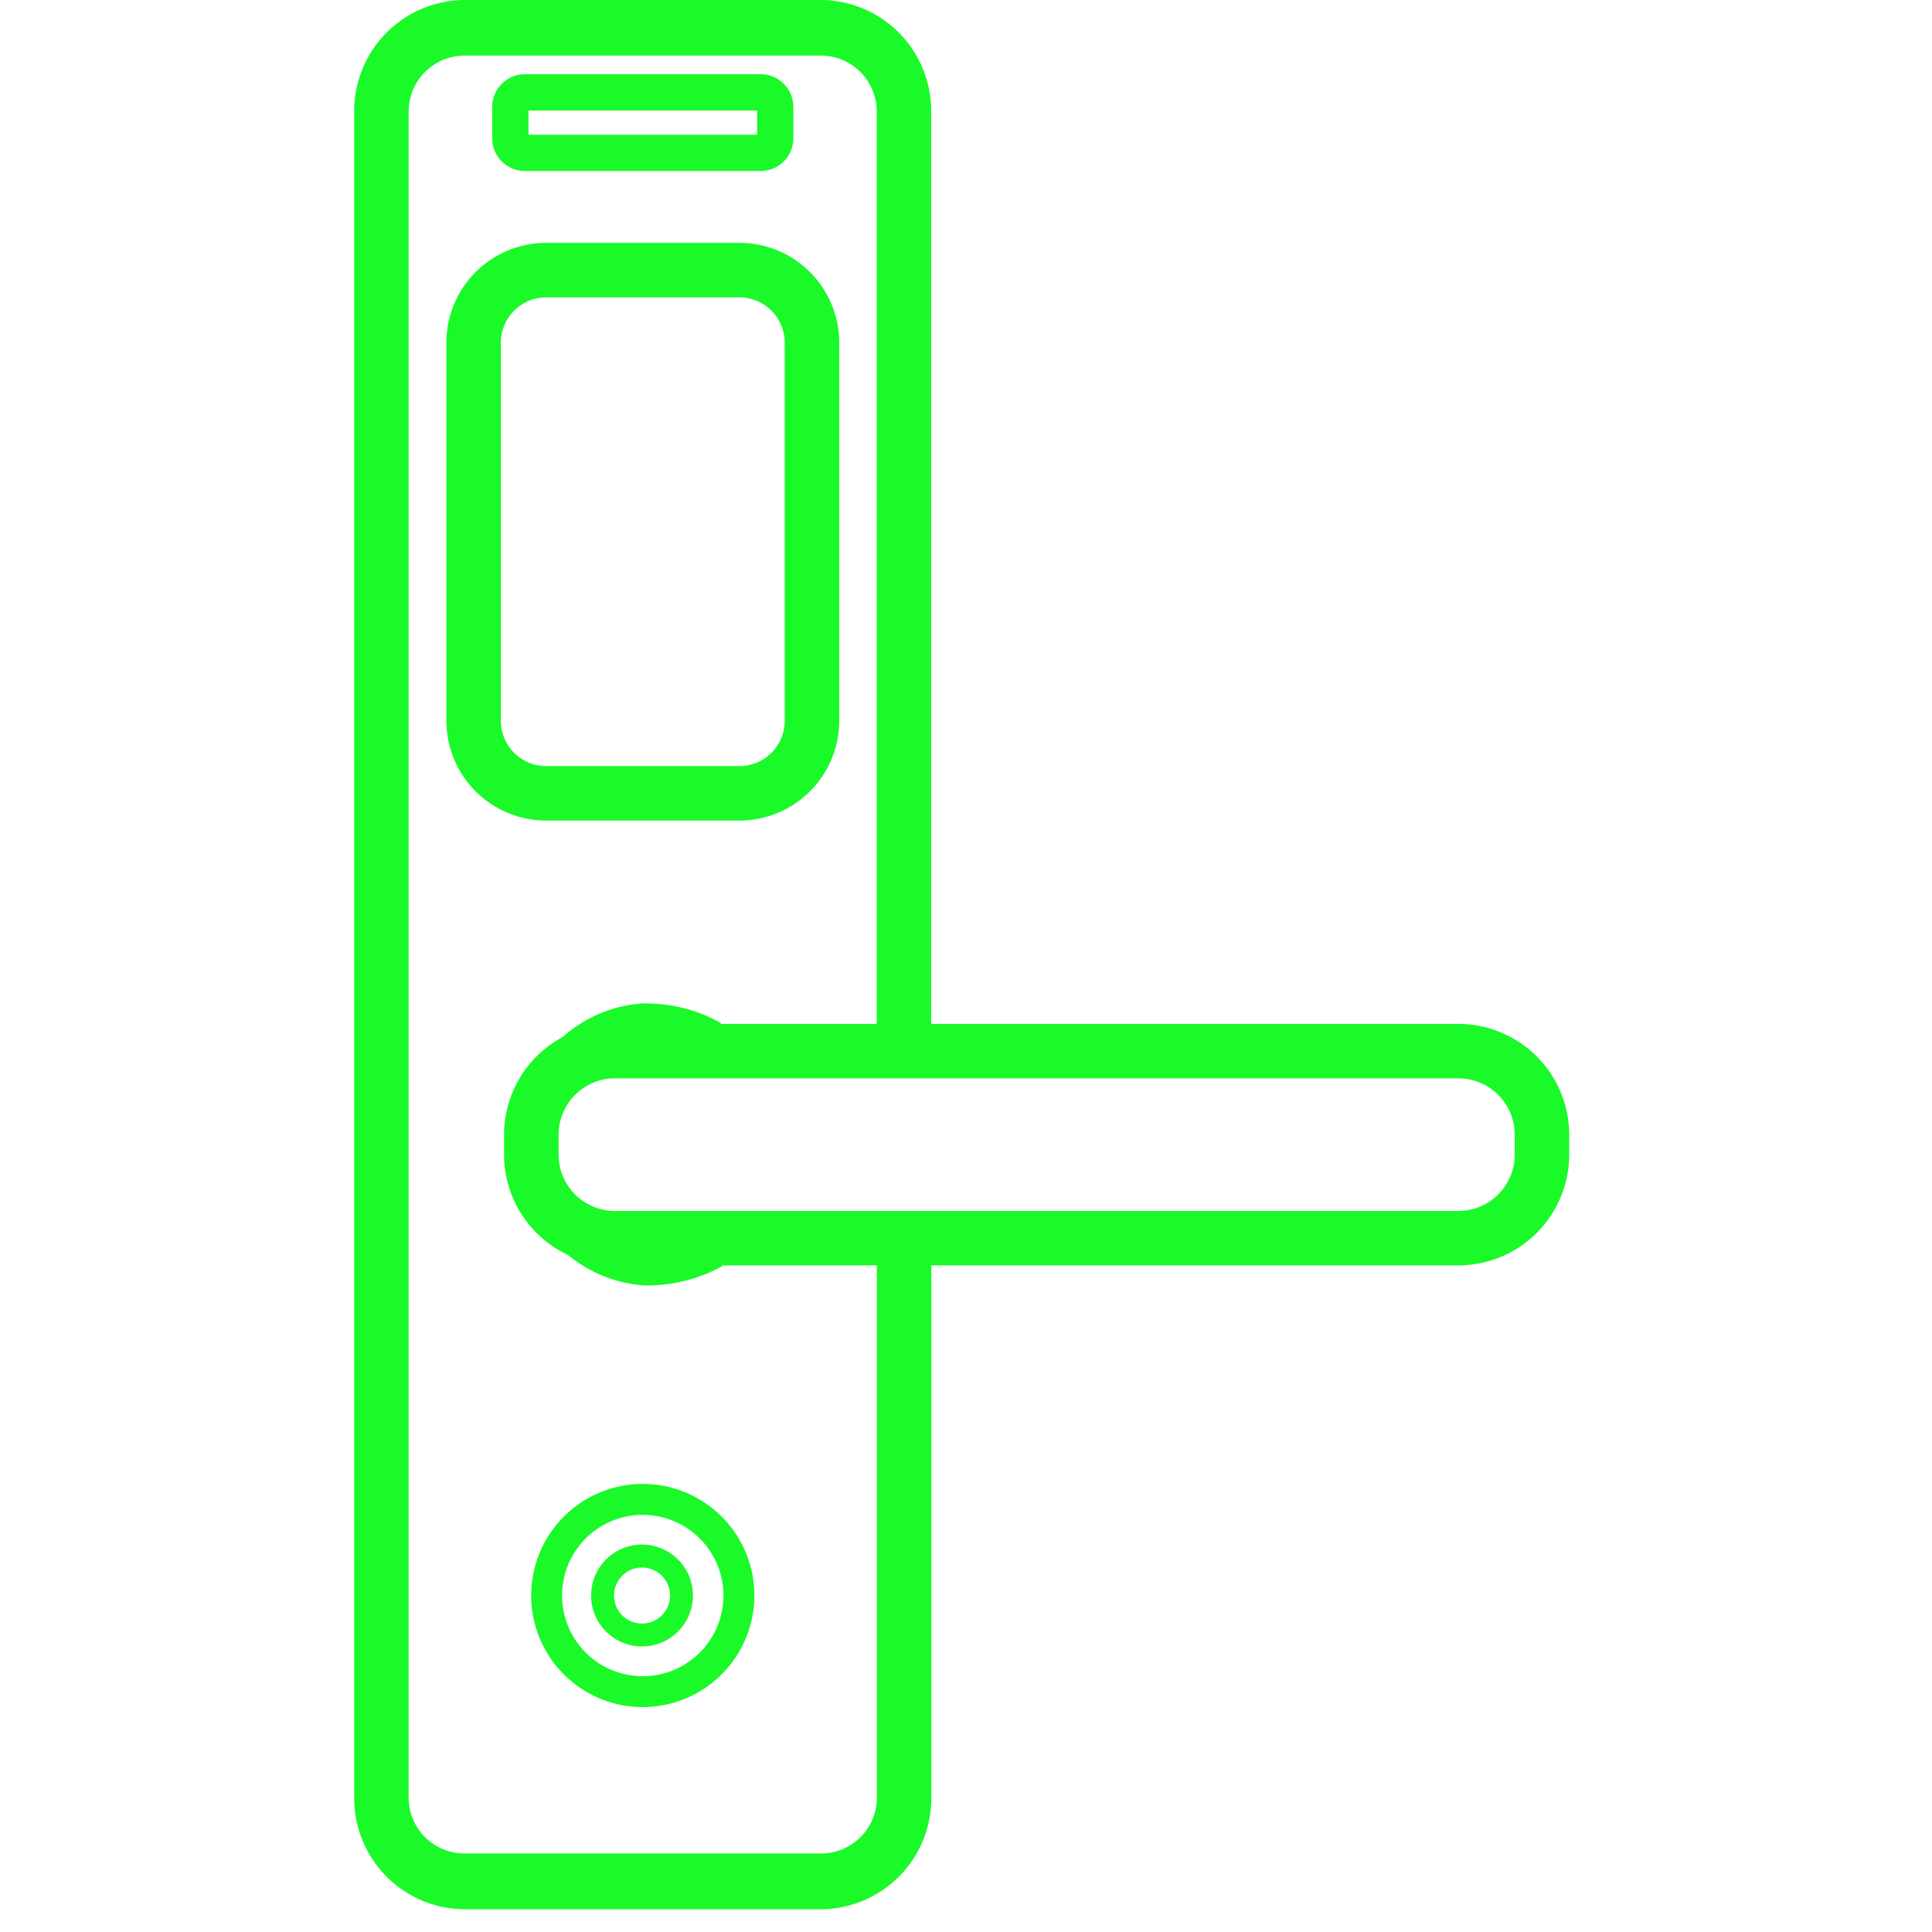
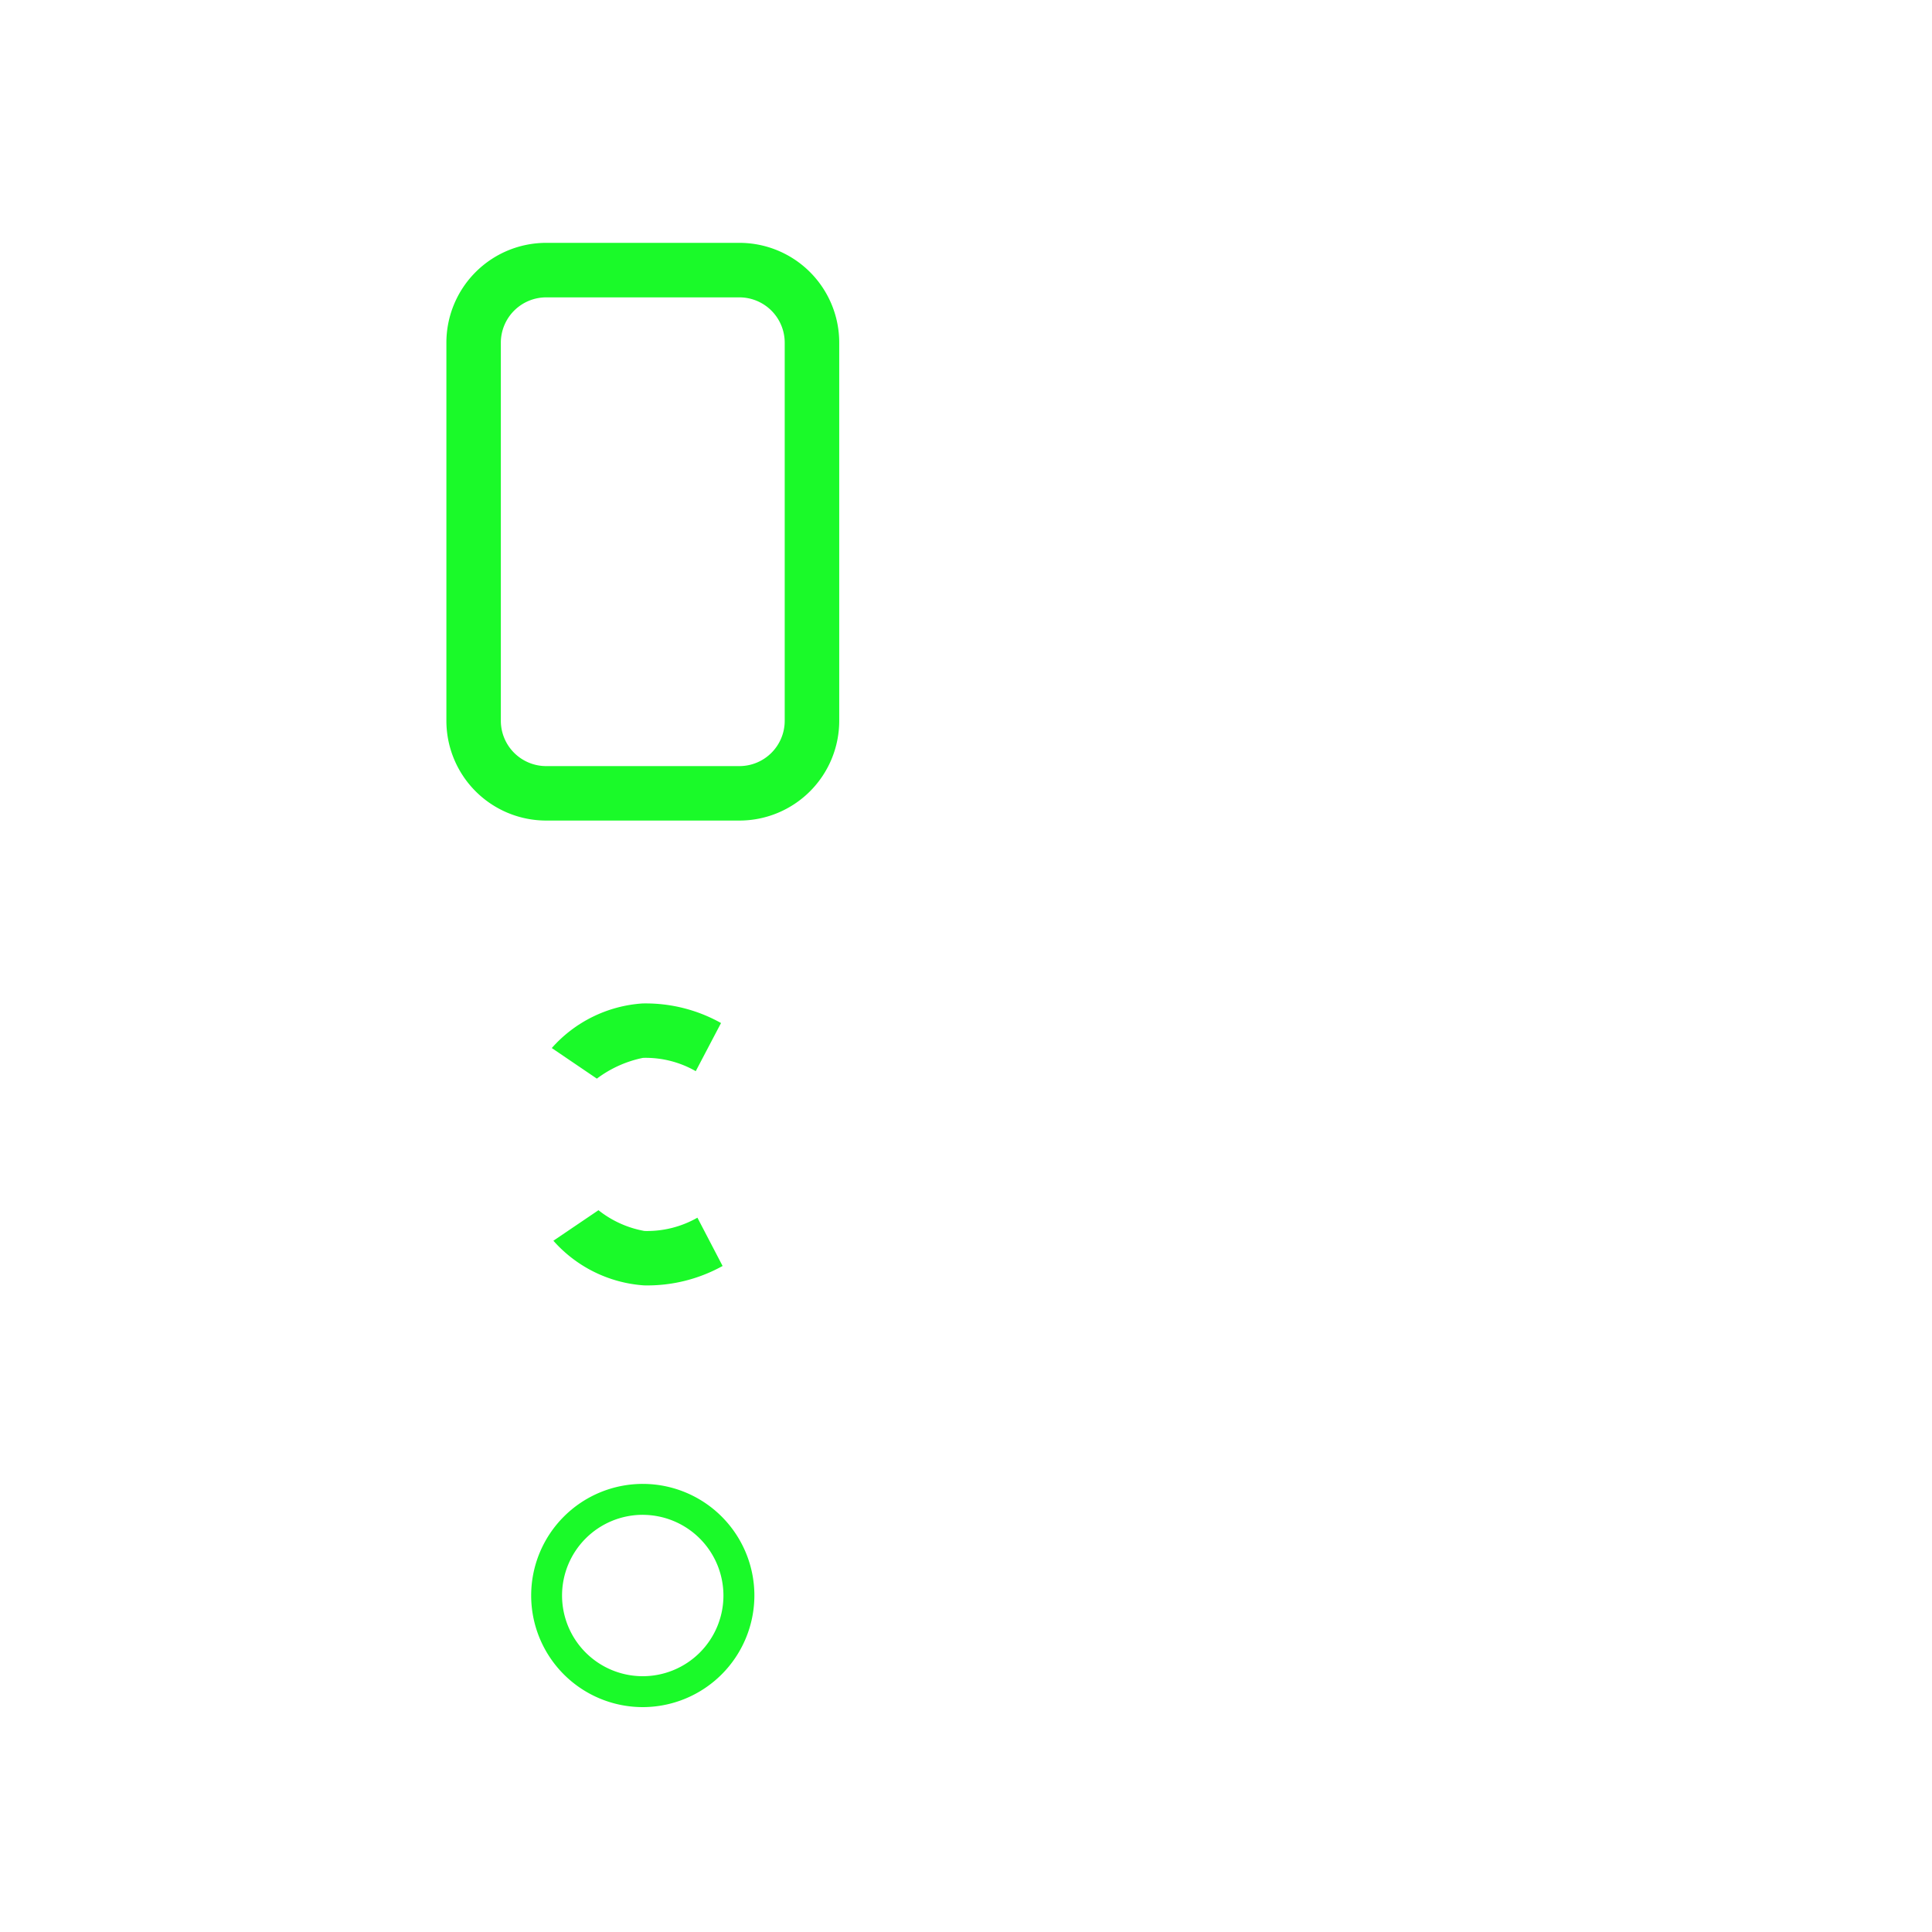
<svg xmlns="http://www.w3.org/2000/svg" t="1591942724761" class="icon" viewBox="0 0 1024 1024" version="1.1" p-id="1287" width="128" height="128">
  <defs>
    <style type="text/css" />
  </defs>
-   <path d="M435.507 1011.951H245.862A58.846 58.846 0 0 1 187.733 952.559V59.392A58.829 58.829 0 0 1 245.862 0h189.645a58.795 58.795 0 0 1 58.027 59.392v495.599h-28.843V59.392a29.628 29.628 0 0 0-29.252-29.918H245.862A29.628 29.628 0 0 0 216.593 59.392v893.167a29.628 29.628 0 0 0 29.269 29.833h189.645a29.611 29.611 0 0 0 29.252-29.901V657.971h28.843v294.588a58.812 58.812 0 0 1-58.095 59.392z" fill="#1afa29" p-id="1288" />
  <path d="M391.902 434.91h-102.4a52.907 52.907 0 0 1-52.907-52.907V181.623a52.907 52.907 0 0 1 52.907-52.907h102.4a52.907 52.907 0 0 1 52.907 52.907v200.414a52.907 52.907 0 0 1-52.907 52.873z m-102.4-277.299a24.047 24.047 0 0 0-24.047 24.013v200.414a24.047 24.047 0 0 0 24.047 24.013h102.4a24.03 24.03 0 0 0 24.013-24.013V181.623a24.03 24.03 0 0 0-24.013-24.013z" fill="#1afa29" p-id="1289" />
-   <path d="M403.183 90.641H278.187a17.323 17.323 0 0 1-17.306-17.289v-16.708A17.34 17.34 0 0 1 278.187 39.339h124.996a17.34 17.34 0 0 1 17.306 17.306v16.708a17.323 17.323 0 0 1-17.306 17.289zM280.115 71.441h121.173v-12.868h-121.173z" fill="#1afa29" p-id="1290" />
-   <path d="M340.292 872.653a26.999 26.999 0 1 1 26.999-26.982 27.017 27.017 0 0 1-26.999 26.982z m0-41.83a14.848 14.848 0 1 0 14.848 14.848 14.865 14.865 0 0 0-14.848-14.848z" fill="#1afa29" p-id="1291" />
  <path d="M340.668 904.806a59.153 59.153 0 1 1 59.17-59.153 59.221 59.221 0 0 1-59.17 59.153z m0-101.922a42.769 42.769 0 1 0 42.769 42.769 42.82 42.82 0 0 0-42.769-42.752z" fill="#1afa29" p-id="1292" />
  <path d="M316.348 571.699l-23.893-16.213a70.485 70.485 0 0 1 48.06-23.637h0.256a81.681 81.681 0 0 1 41.387 10.377l-13.397 25.515a53.35 53.35 0 0 0-27.972-7.049 60.945 60.945 0 0 0-24.439 11.008z" fill="#1afa29" p-id="1293" />
  <path d="M341.521 681.284h-0.137a70.588 70.588 0 0 1-48.077-23.671l23.893-16.179a54.613 54.613 0 0 0 24.388 11.008 53.794 53.794 0 0 0 28.058-7.049l13.346 25.6a82.21 82.21 0 0 1-41.472 10.291z" fill="#1afa29" p-id="1294" />
-   <path d="M772.932 670.686H325.939a58.812 58.812 0 0 1-58.778-58.658v-10.667a58.812 58.812 0 0 1 58.778-58.658h446.993a58.795 58.795 0 0 1 58.778 58.658v10.667a58.795 58.795 0 0 1-58.778 58.658z m-446.993-99.14a29.884 29.884 0 0 0-29.867 29.815v10.667a29.884 29.884 0 0 0 29.867 29.815h446.993a29.884 29.884 0 0 0 29.901-29.815v-10.667a29.884 29.884 0 0 0-29.901-29.815z" fill="#1afa29" p-id="1295" />
</svg>